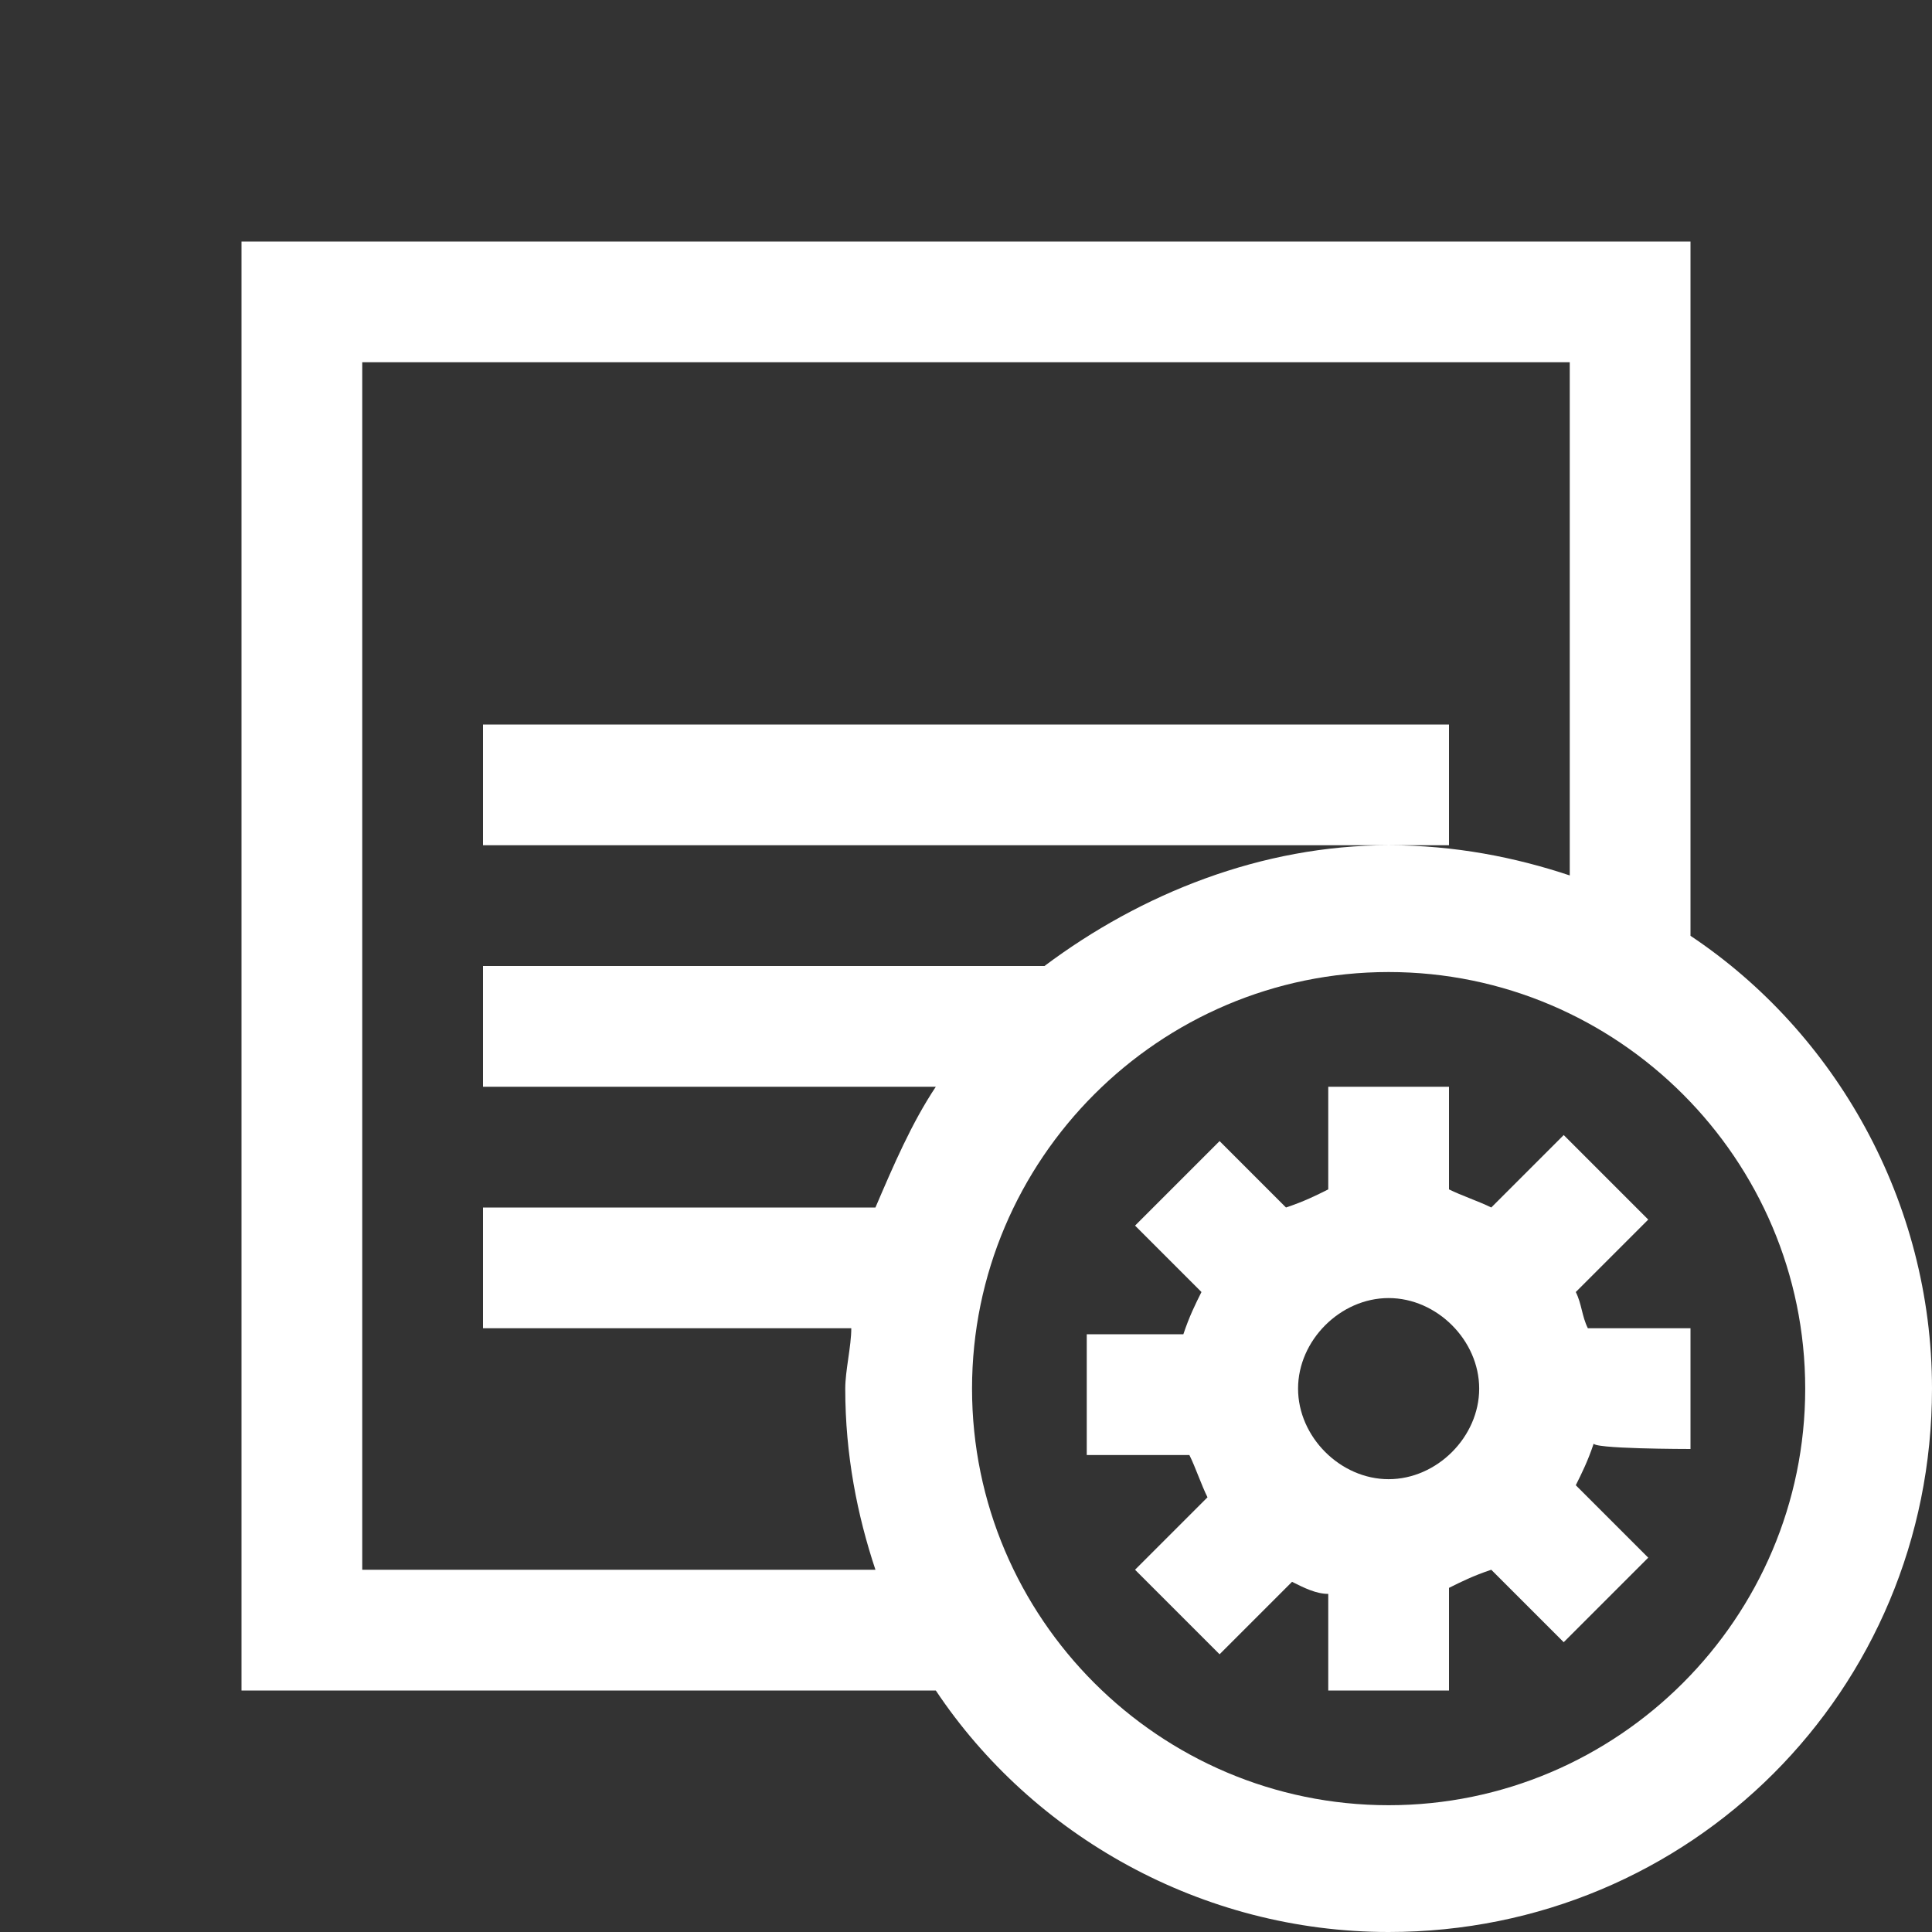
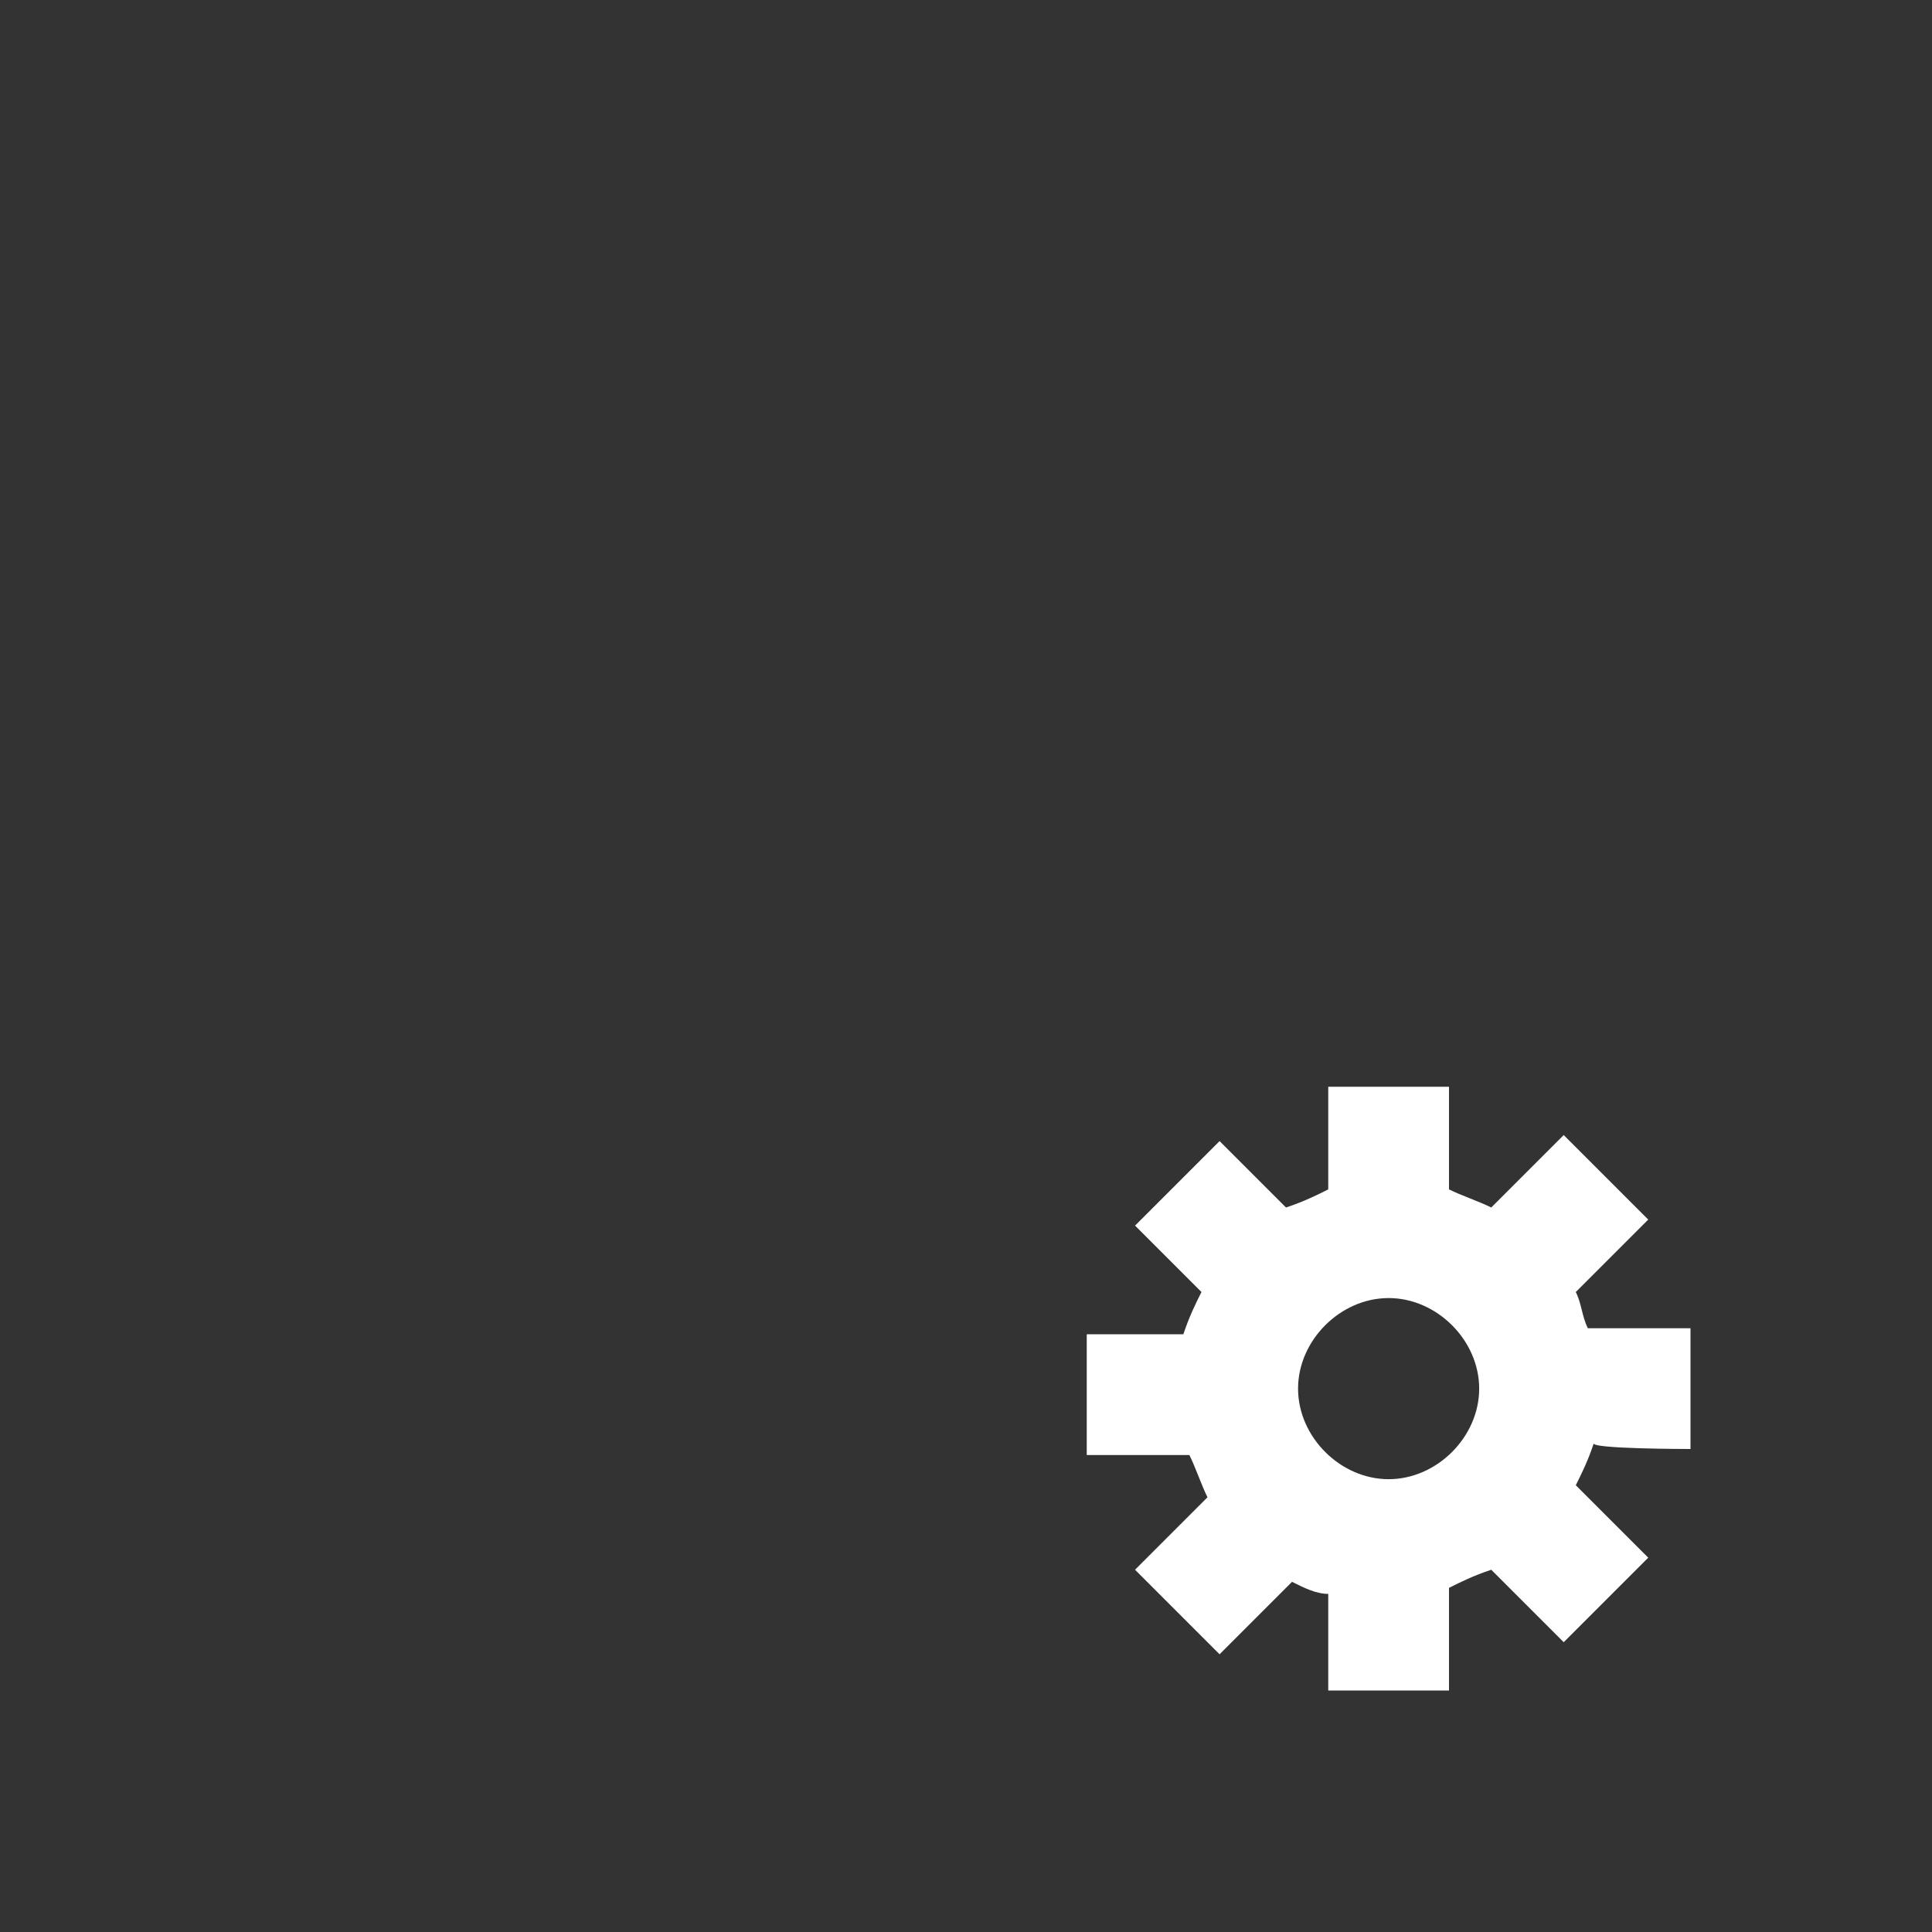
<svg xmlns="http://www.w3.org/2000/svg" version="1.1" id="svg2" x="0px" y="0px" viewBox="0 0 32 32" style="enable-background:new 0 0 32 32;" xml:space="preserve">
  <rect x="0" y="0" width="32" height="32" fill="#333333" stroke="none" />
  <style type="text/css">
	.st0{fill:#FFFFFF;}
</style>
  <g id="notes_x5F_settings">
-     <path class="st0" d="M24,12H8v2h15h1V12z M28,15.5V4H4v24h11.5c1.6,2.4,4.4,4,7.5,4c5,0,9-4,9-9C32,19.9,30.4,17.1,28,15.5z    M15.5,18c-0.4,0.6-0.7,1.3-1,2H8v2h6.1c0,0.3-0.1,0.7-0.1,1c0,1.1,0.2,2.1,0.5,3H6V6h20v8.5c-0.9-0.3-1.9-0.5-3-0.5   c-2.1,0-4.1,0.8-5.7,2H8v2H15.5z M23,29.9c-3.8,0-6.9-3.1-6.9-6.9c0-3.8,3.1-6.9,6.9-6.9c3.8,0,6.9,3.1,6.9,6.9   C29.9,26.8,26.8,29.9,23,29.9z" />
    <path class="st0" d="M28,24v-2h-1.7c-0.1-0.2-0.1-0.4-0.2-0.6l1.2-1.2l-1.4-1.4L24.7,20c-0.2-0.1-0.5-0.2-0.7-0.3V18h-2v1.7   c-0.2,0.1-0.4,0.2-0.7,0.3l-1.1-1.1l-1.4,1.4l1.1,1.1c-0.1,0.2-0.2,0.4-0.3,0.7H18v2h1.7c0.1,0.2,0.2,0.5,0.3,0.7l-1.2,1.2l1.4,1.4   l1.2-1.2c0.2,0.1,0.4,0.2,0.6,0.2V28h2v-1.7c0.2-0.1,0.4-0.2,0.7-0.3l1.2,1.2l1.4-1.4l-1.2-1.2c0.1-0.2,0.2-0.4,0.3-0.7   C26.3,24,28,24,28,24z M23,24.5c-0.8,0-1.5-0.7-1.5-1.5c0-0.8,0.7-1.5,1.5-1.5c0.8,0,1.5,0.7,1.5,1.5C24.5,23.8,23.8,24.5,23,24.5z   " />
  </g>
</svg>